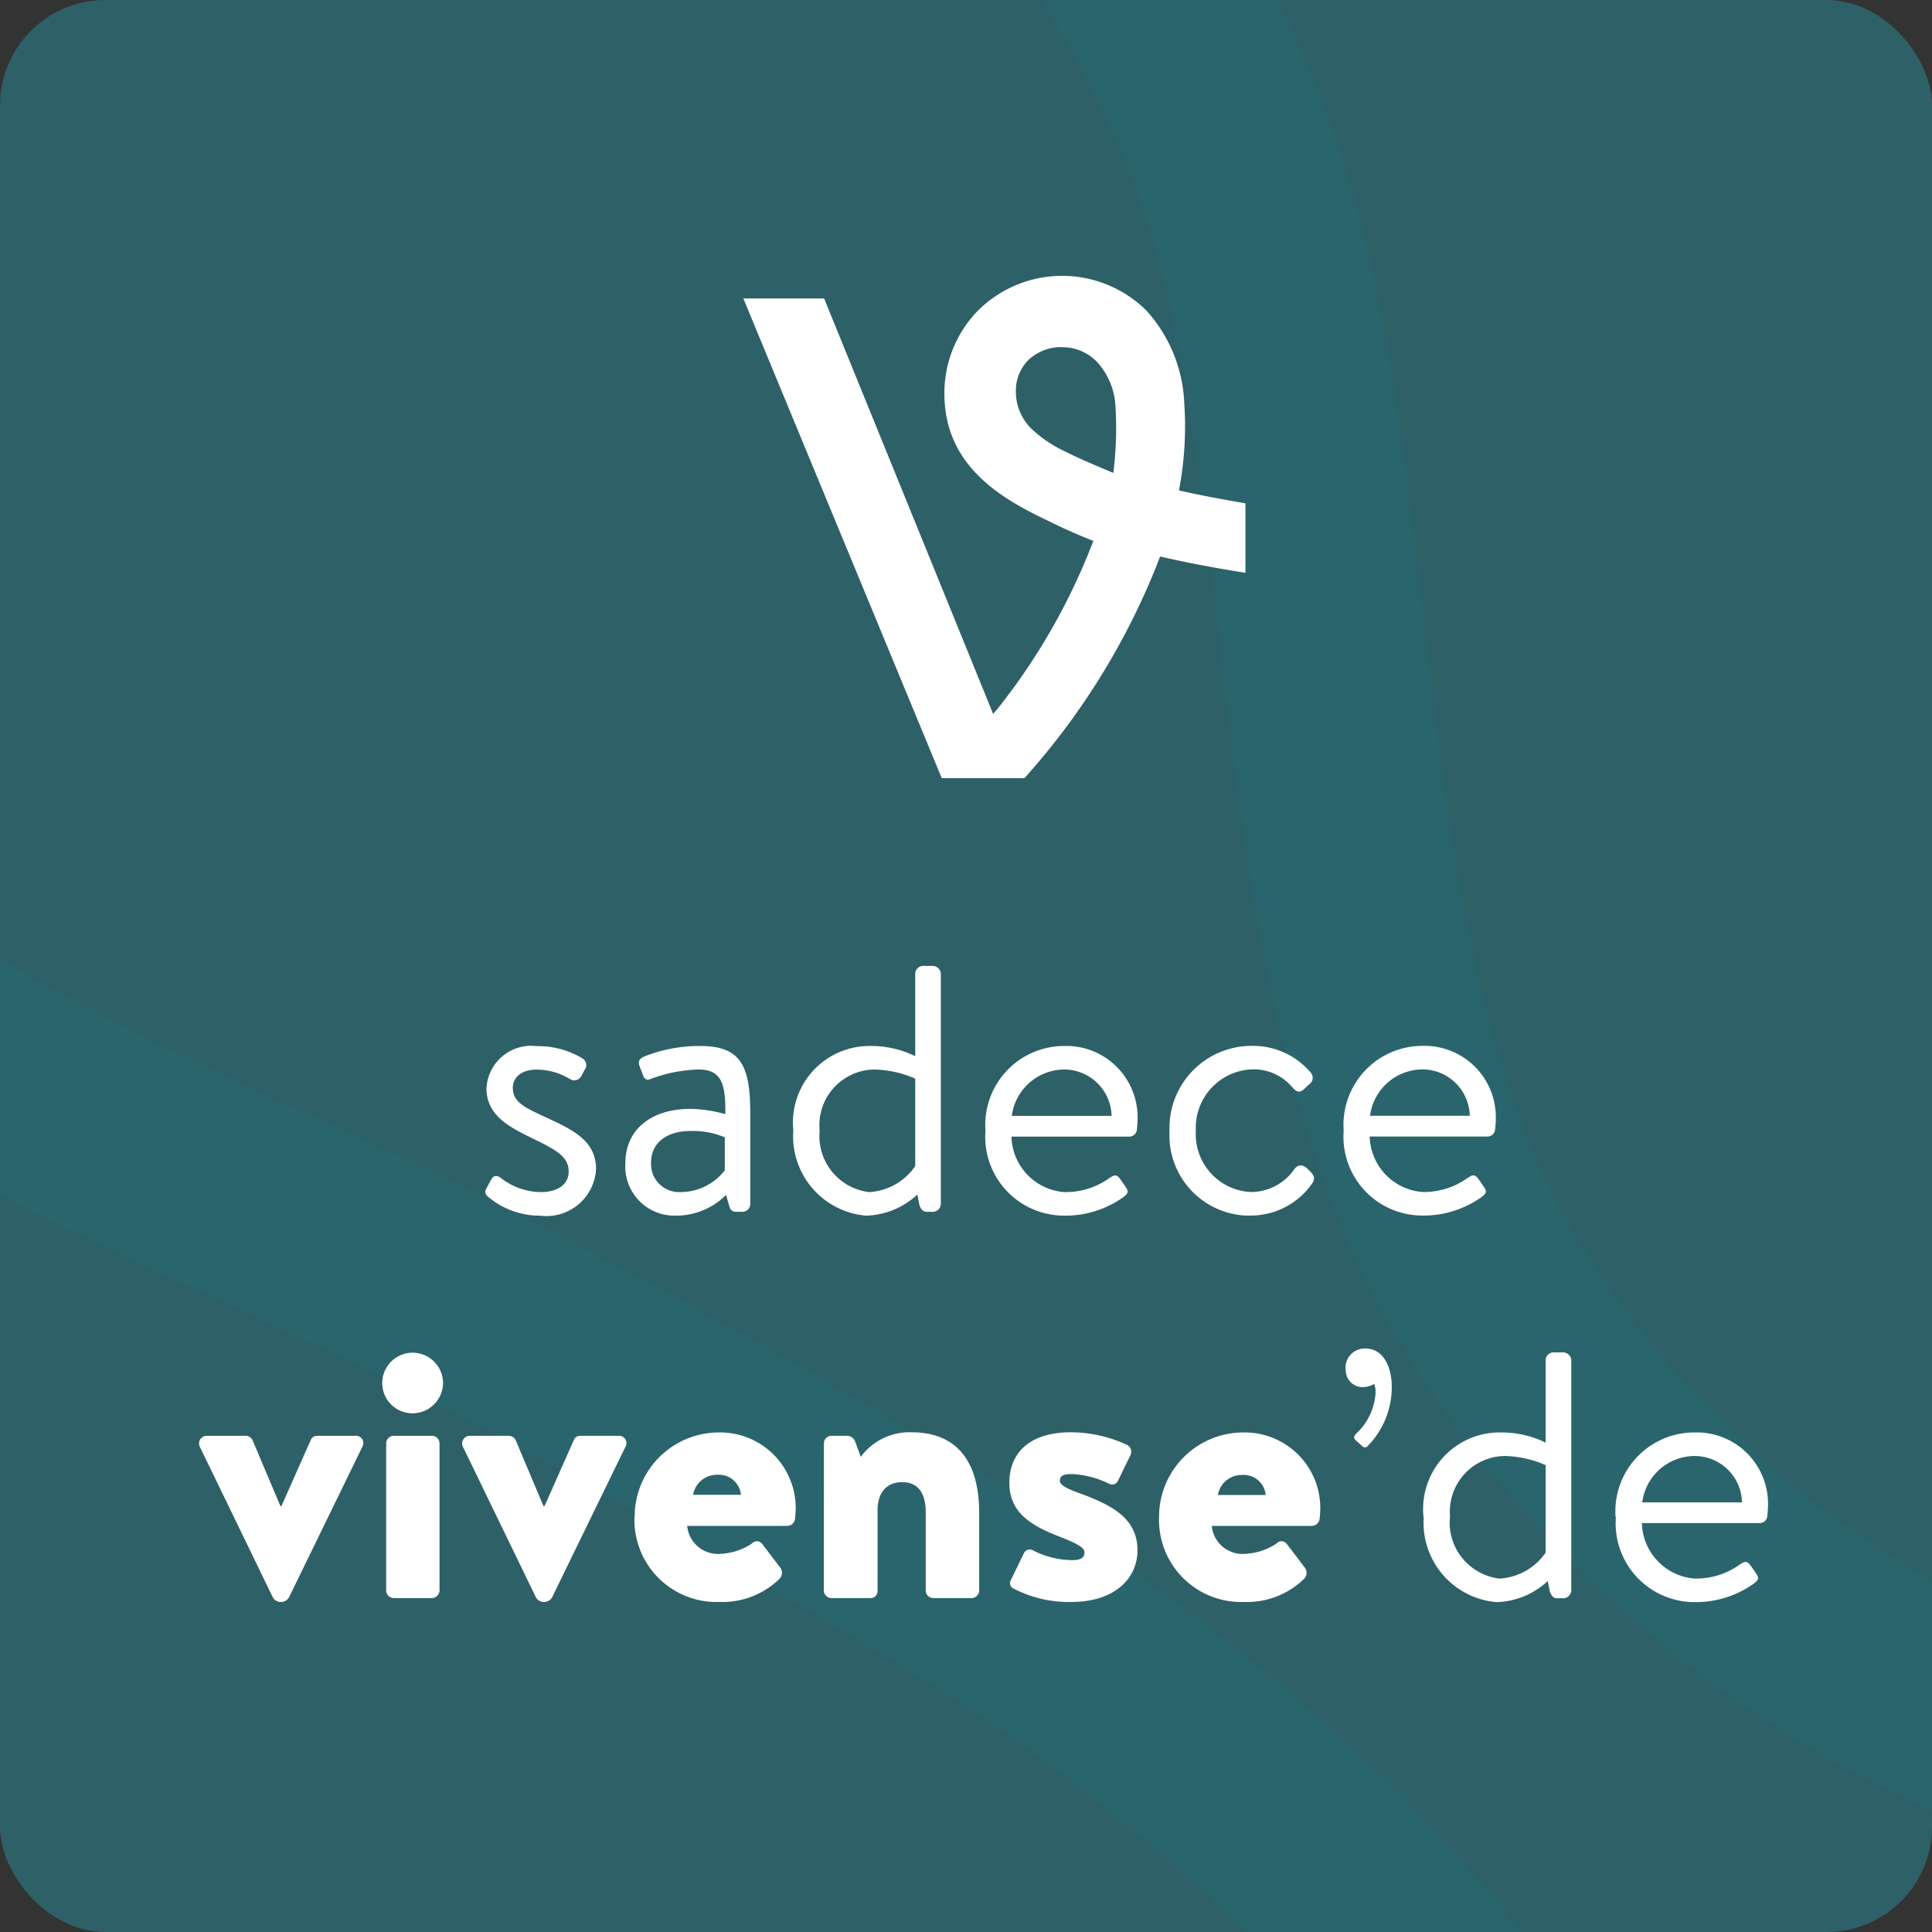
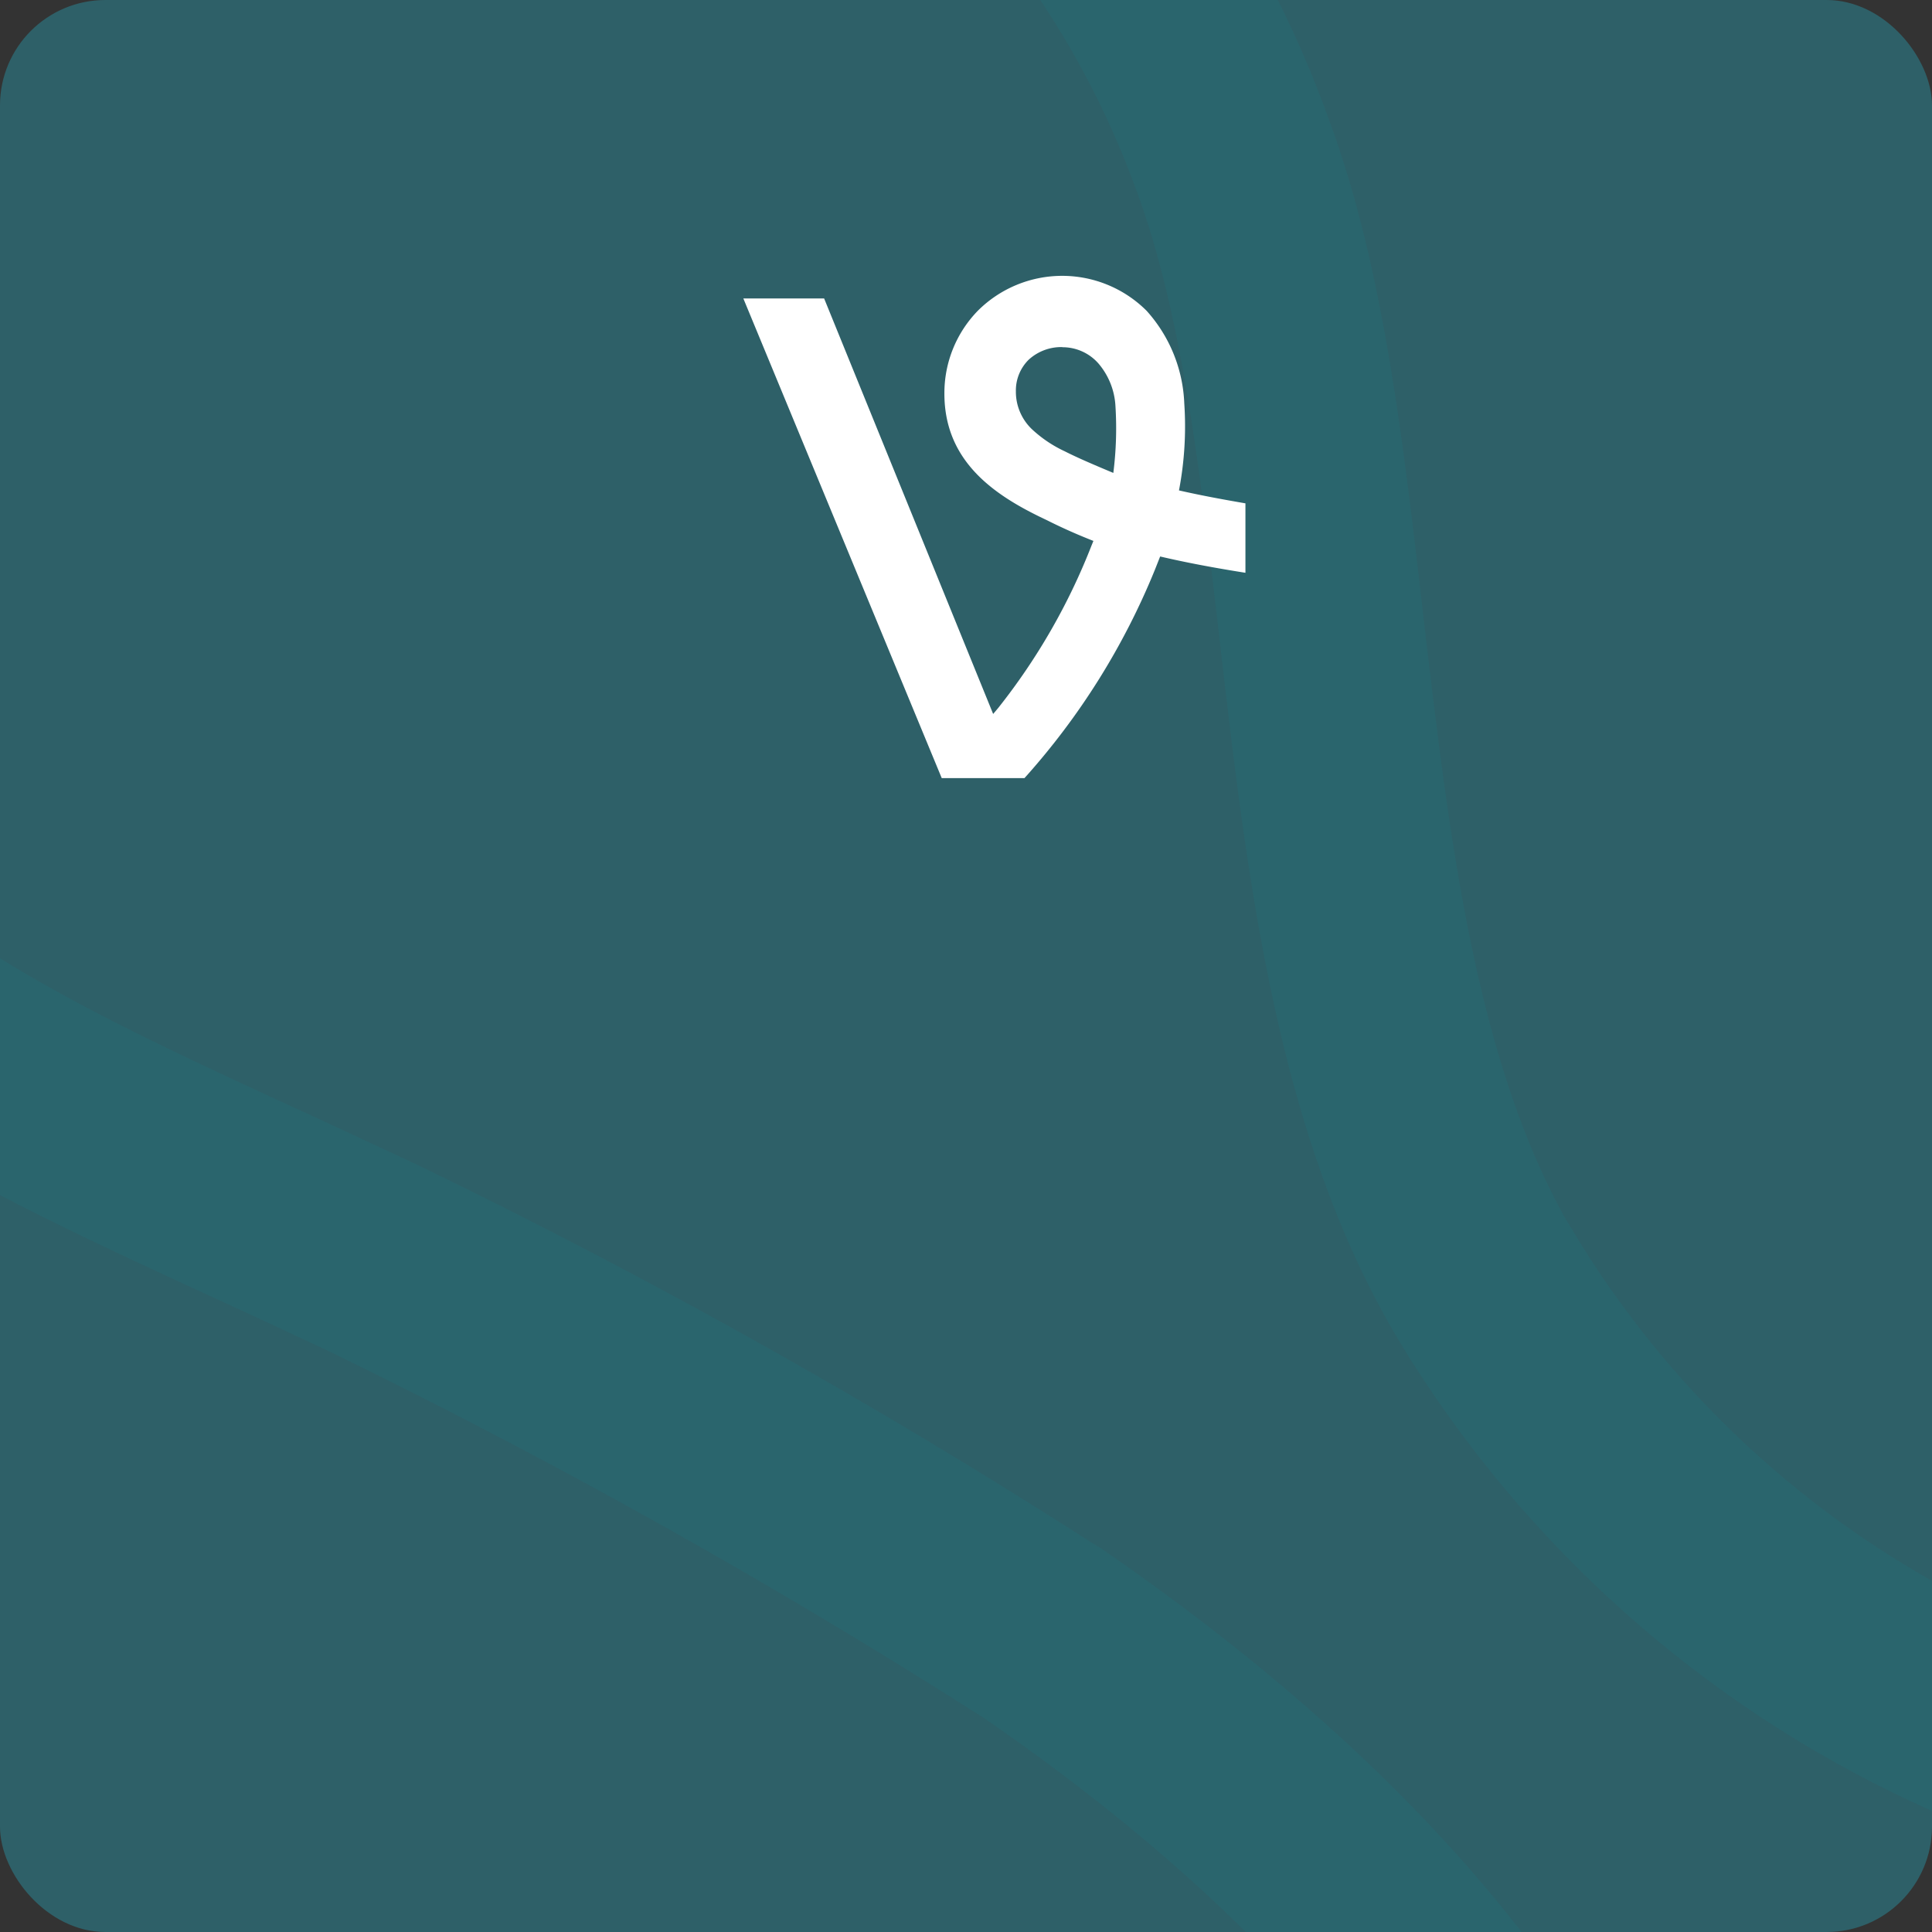
<svg xmlns="http://www.w3.org/2000/svg" width="55" height="55" viewBox="0 0 55 55">
  <rect x="0" y="0" width="55" height="55" fill="#333333" stroke="none" />
  <defs>
    <clipPath id="clip-path">
      <rect id="Rectangle_6547" data-name="Rectangle 6547" width="55" height="55" rx="3" transform="translate(74 10)" fill="#fff" stroke="#707070" stroke-width="1" />
    </clipPath>
    <clipPath id="clip-path-2">
      <rect id="Rectangle_6543" data-name="Rectangle 6543" width="104.862" height="88.915" transform="translate(0 0)" fill="none" />
    </clipPath>
    <clipPath id="clip-path-3">
      <path id="Rectangle_6545" data-name="Rectangle 6545" d="M3,0H53a3,3,0,0,1,3,3V53a3,3,0,0,1-3,3H3a3,3,0,0,1-3-3V3A3,3,0,0,1,3,0Z" transform="translate(16.31 16.426)" fill="none" />
    </clipPath>
  </defs>
  <g id="Group_15438" data-name="Group 15438" transform="translate(-193 -33)">
    <g id="Mask_Group_708" data-name="Mask Group 708" transform="translate(119 23)" clip-path="url(#clip-path)">
      <g id="Group_15437" data-name="Group 15437" transform="translate(57 -6.958)">
        <g id="Group_15428" data-name="Group 15428">
          <g id="Group_15427" data-name="Group 15427" clip-path="url(#clip-path-2)">
            <path id="Path_7288" data-name="Path 7288" d="M19.31,16.426h50a3,3,0,0,1,3,3v50a3,3,0,0,1-3,3h-50a3,3,0,0,1-3-3v-50a3,3,0,0,1,3-3" fill="#2e6068" />
          </g>
        </g>
        <g id="Group_15433" data-name="Group 15433">
          <g id="Group_15432" data-name="Group 15432" clip-path="url(#clip-path-3)">
            <g id="Group_15431" data-name="Group 15431" opacity="0.248" style="mix-blend-mode: normal;isolation: isolate">
              <g id="Group_15430" data-name="Group 15430">
                <g id="Group_15429" data-name="Group 15429" clip-path="url(#clip-path-2)">
                  <path id="Path_7290" data-name="Path 7290" d="M101.462,62.183a29.444,29.444,0,0,1-22.227,3.652,28.956,28.956,0,0,1-18.21-13.148l-.007.015c-2.968-4.9-3.738-11.651-4.5-18.159-.584-5.061-1.136-9.841-2.649-13.9A29.809,29.809,0,0,0,38.36,3.7C29.472-.664,16.063-.289,7.571,8.915a24.693,24.693,0,0,0-6.541,18A25.157,25.157,0,0,0,9.349,44.563c4.343,3.922,8.548,5.855,14.917,8.778l2.47,1.152A186.627,186.627,0,0,1,45.6,65.057c10.124,6.982,15.564,14.65,16.168,22.8l3.878-.252c-.681-9.384-6.686-18.041-17.85-25.731l-.046-.021A183.038,183.038,0,0,0,28.392,50.993l-2.5-1.165C19.632,46.955,15.855,45.219,11.96,41.7A21.337,21.337,0,0,1,4.893,26.724,20.72,20.72,0,0,1,23.583,5.007,24.179,24.179,0,0,1,36.728,7.174l.156.073A26.318,26.318,0,0,1,50.272,21.982c1.348,3.619,1.874,8.175,2.433,13,.806,6.976,1.638,14.19,5.1,19.825A32.789,32.789,0,0,0,78.357,69.588a33.269,33.269,0,0,0,25.131-4.117Z" fill="#1d757e" />
                  <path id="Path_7291" data-name="Path 7291" d="M101.462,62.183a29.444,29.444,0,0,1-22.227,3.652,28.956,28.956,0,0,1-18.21-13.148l-.007.015c-2.968-4.9-3.738-11.651-4.5-18.159-.584-5.061-1.136-9.841-2.649-13.9A29.809,29.809,0,0,0,38.36,3.7C29.472-.664,16.063-.289,7.571,8.915a24.693,24.693,0,0,0-6.541,18A25.157,25.157,0,0,0,9.349,44.563c4.343,3.922,8.548,5.855,14.917,8.778l2.47,1.152A186.627,186.627,0,0,1,45.6,65.057c10.124,6.982,15.564,14.65,16.168,22.8l3.878-.252c-.681-9.384-6.686-18.041-17.85-25.731l-.046-.021A183.038,183.038,0,0,0,28.392,50.993l-2.5-1.165C19.632,46.955,15.855,45.219,11.96,41.7A21.337,21.337,0,0,1,4.893,26.724,20.72,20.72,0,0,1,23.583,5.007,24.179,24.179,0,0,1,36.728,7.174l.156.073A26.318,26.318,0,0,1,50.272,21.982c1.348,3.619,1.874,8.175,2.433,13,.806,6.976,1.638,14.19,5.1,19.825A32.789,32.789,0,0,0,78.357,69.588a33.269,33.269,0,0,0,25.131-4.117Z" fill="none" stroke="#1d757e" stroke-width="2" />
                </g>
              </g>
            </g>
          </g>
        </g>
      </g>
    </g>
-     <path id="Path_7292" data-name="Path 7292" d="M65.857,82.873a1.416,1.416,0,0,0,1.568-1.245c0-.025,0-.05.007-.075,0-.84-.69-1.14-1.49-1.51-.56-.26-.88-.41-.88-.82,0-.22.17-.51.68-.51a1.823,1.823,0,0,1,.95.27A.225.225,0,0,0,67,78.917l.009-.014.1-.19a.22.22,0,0,0-.047-.308l0,0a2.429,2.429,0,0,0-1.32-.36,1.272,1.272,0,0,0-1.421,1.105.932.932,0,0,0-.009.1c0,.79.7,1.12,1.31,1.42.67.33,1.03.51,1.03.95,0,.36-.32.58-.79.58a1.886,1.886,0,0,1-1.15-.41c-.13-.09-.21-.05-.27.06l-.14.26a.163.163,0,0,0,.03.2,2.272,2.272,0,0,0,1.525.56m2.41-1.51a1.4,1.4,0,0,0,1.43,1.51,2.01,2.01,0,0,0,1.435-.59l.09.31c.03.1.07.17.19.17h.19a.222.222,0,0,0,.22-.22v-2.56c0-1.36-.25-1.94-1.43-1.94a4.244,4.244,0,0,0-1.59.3c-.11.05-.18.11-.14.25l.1.27c.04.11.1.17.22.12a4.167,4.167,0,0,1,1.37-.27c.66,0,.77.42.76,1.27a3.948,3.948,0,0,0-.99-.15c-1.19,0-1.855.65-1.855,1.53m.73,0c0-.59.48-.9,1.12-.9a2.367,2.367,0,0,1,.98.18v.94a1.606,1.606,0,0,1-1.27.62.8.8,0,0,1-.83-.768q0-.036,0-.072m4.05-.92a2.268,2.268,0,0,0,2.07,2.43,2.224,2.224,0,0,0,1.46-.6l.06.3c.04.11.1.19.2.19h.18a.231.231,0,0,0,.23-.22v-6.56a.238.238,0,0,0-.23-.22h-.28a.229.229,0,0,0-.22.22v2.35a2.852,2.852,0,0,0-1.28-.29,2.18,2.18,0,0,0-2.19,2.4m.75.01a1.585,1.585,0,0,1,1.422-1.733c.039,0,.079-.006.118-.007a3.038,3.038,0,0,1,1.18.26v2.49a1.709,1.709,0,0,1-1.31.74,1.606,1.606,0,0,1-1.41-1.75m4.72,0a2.244,2.244,0,0,0,2.063,2.413c.059.005.118.007.177.007a2.842,2.842,0,0,0,1.69-.53c.17-.13.13-.18.04-.32l-.12-.17c-.12-.18-.19-.14-.35-.03a2.145,2.145,0,0,1-1.25.38,1.626,1.626,0,0,1-1.51-1.58h3.36a.216.216,0,0,0,.21-.2,2.618,2.618,0,0,0,.02-.28,2.031,2.031,0,0,0-1.96-2.1h-.13a2.247,2.247,0,0,0-2.246,2.248q0,.081.006.162m.75-.42a1.512,1.512,0,0,1,1.49-1.32,1.35,1.35,0,0,1,1.35,1.32Zm4.49.43a2.285,2.285,0,0,0,2.156,2.407q.087,0,.174,0a2.122,2.122,0,0,0,1.74-.93c.08-.12.04-.22-.06-.32l-.06-.06c-.13-.13-.26-.17-.39-.02a1.5,1.5,0,0,1-1.26.66,1.648,1.648,0,0,1-1.551-1.74v-.01a1.662,1.662,0,0,1,1.58-1.74,1.438,1.438,0,0,1,1.16.5c.09.1.18.2.33.07l.16-.15a.221.221,0,0,0,.058-.307l-.018-.023a2.149,2.149,0,0,0-1.68-.76,2.337,2.337,0,0,0-2.341,2.333c0,.029,0,.058,0,.087m4.96-.01a2.244,2.244,0,0,0,2.063,2.413c.059.005.118.007.177.007a2.842,2.842,0,0,0,1.69-.53c.17-.13.13-.18.04-.32l-.12-.17c-.12-.18-.19-.14-.35-.03a2.145,2.145,0,0,1-1.25.38,1.626,1.626,0,0,1-1.51-1.58h3.36a.216.216,0,0,0,.21-.2,2.616,2.616,0,0,0,.02-.28,2.031,2.031,0,0,0-1.96-2.1h-.13a2.247,2.247,0,0,0-2.246,2.248q0,.081.006.162m.75-.42a1.512,1.512,0,0,1,1.49-1.32,1.35,1.35,0,0,1,1.35,1.32Zm-31.23,13.72a.265.265,0,0,0,.19.12h.06a.265.265,0,0,0,.2-.12l2.09-4.29a.21.21,0,0,0-.2-.32h-.96c-.16,0-.25-.01-.31.13l-.83,1.87h-.03l-.79-1.87a.222.222,0,0,0-.21-.13h-1.09a.218.218,0,0,0-.2.32Zm3.22-.21a.222.222,0,0,0,.22.22h1.08a.222.222,0,0,0,.22-.22v-4.18a.216.216,0,0,0-.212-.22H61.677a.216.216,0,0,0-.22.212v4.188Zm.75-5.04a.869.869,0,0,0,.87-.86.865.865,0,1,0-1.73,0,.86.86,0,0,0,.86.86m3.52,5.25a.265.265,0,0,0,.19.12h.06a.265.265,0,0,0,.2-.12l2.09-4.29a.21.21,0,0,0-.067-.289.208.208,0,0,0-.133-.031h-.96c-.16,0-.25-.01-.31.13l-.83,1.87h-.03l-.79-1.87a.222.222,0,0,0-.21-.13h-1.09a.218.218,0,0,0-.2.32Zm2.8-2.3a2.337,2.337,0,0,0,2.251,2.42c.056,0,.113,0,.169,0a2.322,2.322,0,0,0,1.71-.66.246.246,0,0,0,.01-.33l-.51-.67a.189.189,0,0,0-.266-.024.137.137,0,0,0-.024.024,1.771,1.771,0,0,1-.88.29.882.882,0,0,1-.96-.795v0h2.85a.225.225,0,0,0,.22-.2c.01-.07.02-.23.02-.3a2.151,2.151,0,0,0-2.142-2.16h-.043a2.4,2.4,0,0,0-2.4,2.4v.01Zm1.67-.63a.685.685,0,0,1,.69-.57.628.628,0,0,1,.67.57Zm3.72,2.72a.222.222,0,0,0,.22.22h1.1a.2.2,0,0,0,.211-.189c0-.01,0-.021,0-.031v-2.29c0-.47.24-.79.7-.79.52,0,.67.41.67.85v2.23a.216.216,0,0,0,.212.22h1.1a.219.219,0,0,0,.21-.22v-2.21c0-1.27-.49-2.29-1.93-2.29a1.717,1.717,0,0,0-1.44.7l-.17-.46a.259.259,0,0,0-.21-.14h-.45a.216.216,0,0,0-.22.212v.008Zm7.05.33c1.23,0,1.88-.67,1.88-1.47,0-.93-.76-1.3-1.69-1.64-.33-.12-.52-.22-.52-.34s.07-.19.33-.19a2.622,2.622,0,0,1,1.08.28.184.184,0,0,0,.24-.08l.36-.74a.218.218,0,0,0-.1-.292l-.018-.008a3.8,3.8,0,0,0-1.58-.35c-1.2,0-1.75.61-1.75,1.44,0,.74.46,1.15,1.35,1.5.54.21.79.33.79.48,0,.11-.05.22-.35.22a2.5,2.5,0,0,1-1.14-.29.181.181,0,0,0-.238.1l0,0-.37.76a.167.167,0,0,0,.058.229.151.151,0,0,0,.022.011,3.4,3.4,0,0,0,1.65.38m2.49-2.42a2.337,2.337,0,0,0,2.251,2.42c.056,0,.113,0,.169,0a2.322,2.322,0,0,0,1.71-.66.246.246,0,0,0,.01-.33l-.51-.67a.189.189,0,0,0-.266-.024.136.136,0,0,0-.024.024,1.771,1.771,0,0,1-.88.29.882.882,0,0,1-.96-.795v0h2.85a.225.225,0,0,0,.22-.2c.01-.07.02-.23.02-.3a2.151,2.151,0,0,0-2.142-2.16h-.048a2.4,2.4,0,0,0-2.4,2.4v.01m1.675-.63a.685.685,0,0,1,.69-.57.628.628,0,0,1,.67.57Zm3.64-3.56a.48.48,0,0,0,.47.49h.01a.7.7,0,0,0,.33-.09.648.648,0,0,1,.04.23,1.722,1.722,0,0,1-.56,1.19c-.05.05-.08.11-.01.18l.19.17a.1.1,0,0,0,.141.012.13.13,0,0,0,.019-.022,2.39,2.39,0,0,0,.68-1.67c0-.61-.26-1.1-.75-1.1a.55.55,0,0,0-.565.61Zm2.22,4.18a2.268,2.268,0,0,0,2.07,2.43,2.224,2.224,0,0,0,1.46-.6l.06.3c.04.11.1.19.2.19h.18a.231.231,0,0,0,.23-.22v-6.56a.238.238,0,0,0-.23-.22h-.28a.229.229,0,0,0-.22.22v2.35a2.852,2.852,0,0,0-1.28-.29A2.18,2.18,0,0,0,90.976,91.2a2.249,2.249,0,0,0,.011.246Zm.75.01a1.585,1.585,0,0,1,1.422-1.733c.039,0,.079-.006.118-.007a3.038,3.038,0,0,1,1.18.26v2.49a1.709,1.709,0,0,1-1.31.74,1.607,1.607,0,0,1-1.415-1.75Zm4.72,0a2.244,2.244,0,0,0,2.063,2.413c.059.005.118.007.177.007a2.842,2.842,0,0,0,1.69-.53c.17-.13.13-.18.04-.32l-.12-.17c-.12-.18-.19-.14-.35-.03a2.145,2.145,0,0,1-1.25.38,1.626,1.626,0,0,1-1.51-1.58h3.36a.216.216,0,0,0,.21-.2,2.618,2.618,0,0,0,.02-.28,2.031,2.031,0,0,0-1.96-2.1H98.7a2.247,2.247,0,0,0-2.251,2.243c0,.056,0,.111.006.167Zm.75-.42a1.512,1.512,0,0,1,1.49-1.32,1.35,1.35,0,0,1,1.35,1.32Z" transform="translate(142.537 -15.263)" fill="#fff" />
    <path id="Path_7293" data-name="Path 7293" d="M41.212,47.617H38.848L33.2,33.962h2.3l4.812,11.829.144-.171A17.9,17.9,0,0,0,43.111,41l.055-.135-.132-.053c-.428-.171-.828-.354-1.2-.541-1.44-.676-2.91-1.634-2.91-3.6a3.358,3.358,0,0,1,.957-2.364,3.4,3.4,0,0,1,4.8.007,4.182,4.182,0,0,1,1.072,2.637,9.681,9.681,0,0,1-.151,2.476c.543.124,1.145.24,1.892.368v1.977c-.954-.151-1.726-.3-2.428-.464l-.151.382a20.338,20.338,0,0,1-3.712,5.928Zm1.07-12.27a1.372,1.372,0,0,0-.956.357,1.23,1.23,0,0,0-.367.9,1.474,1.474,0,0,0,.453,1.077,3.574,3.574,0,0,0,.935.631c.377.192.891.41,1.386.617a10.058,10.058,0,0,0,.061-1.893,2.034,2.034,0,0,0-.484-1.222,1.359,1.359,0,0,0-1.024-.463Z" transform="translate(180.961 7.534)" fill="#fff" />
  </g>
</svg>